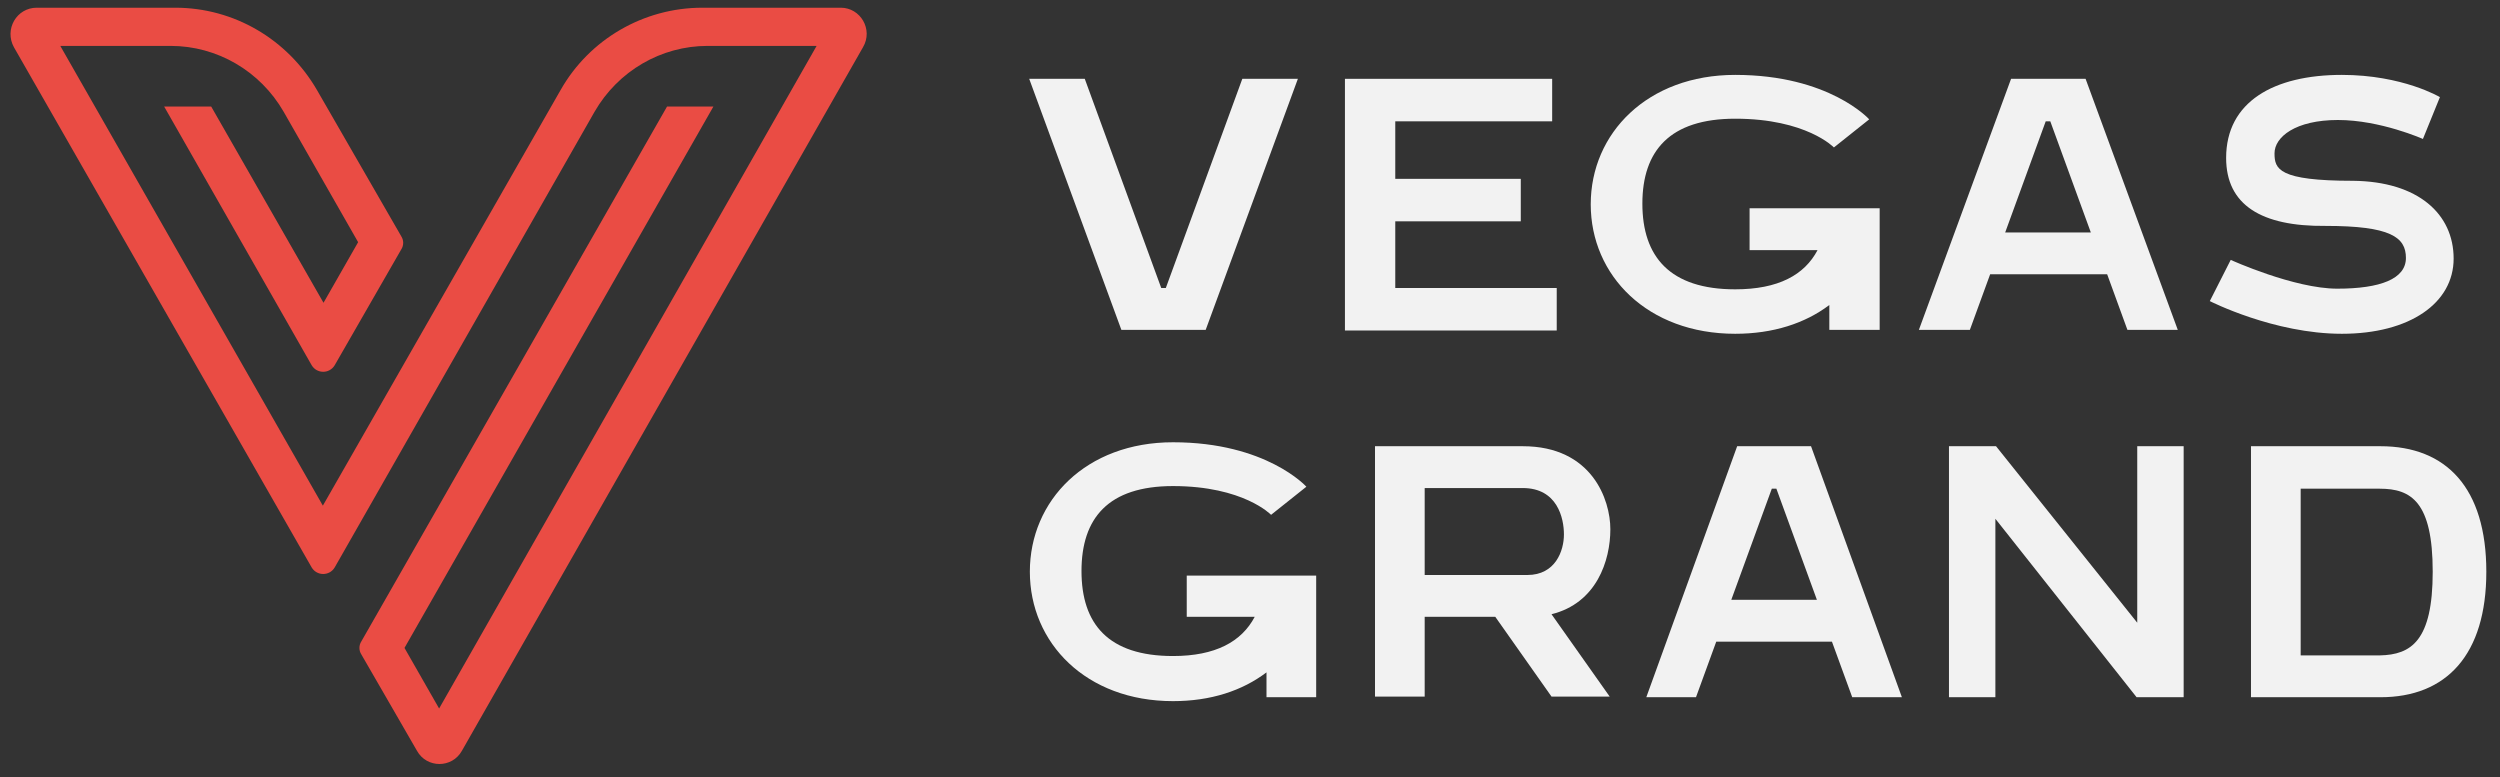
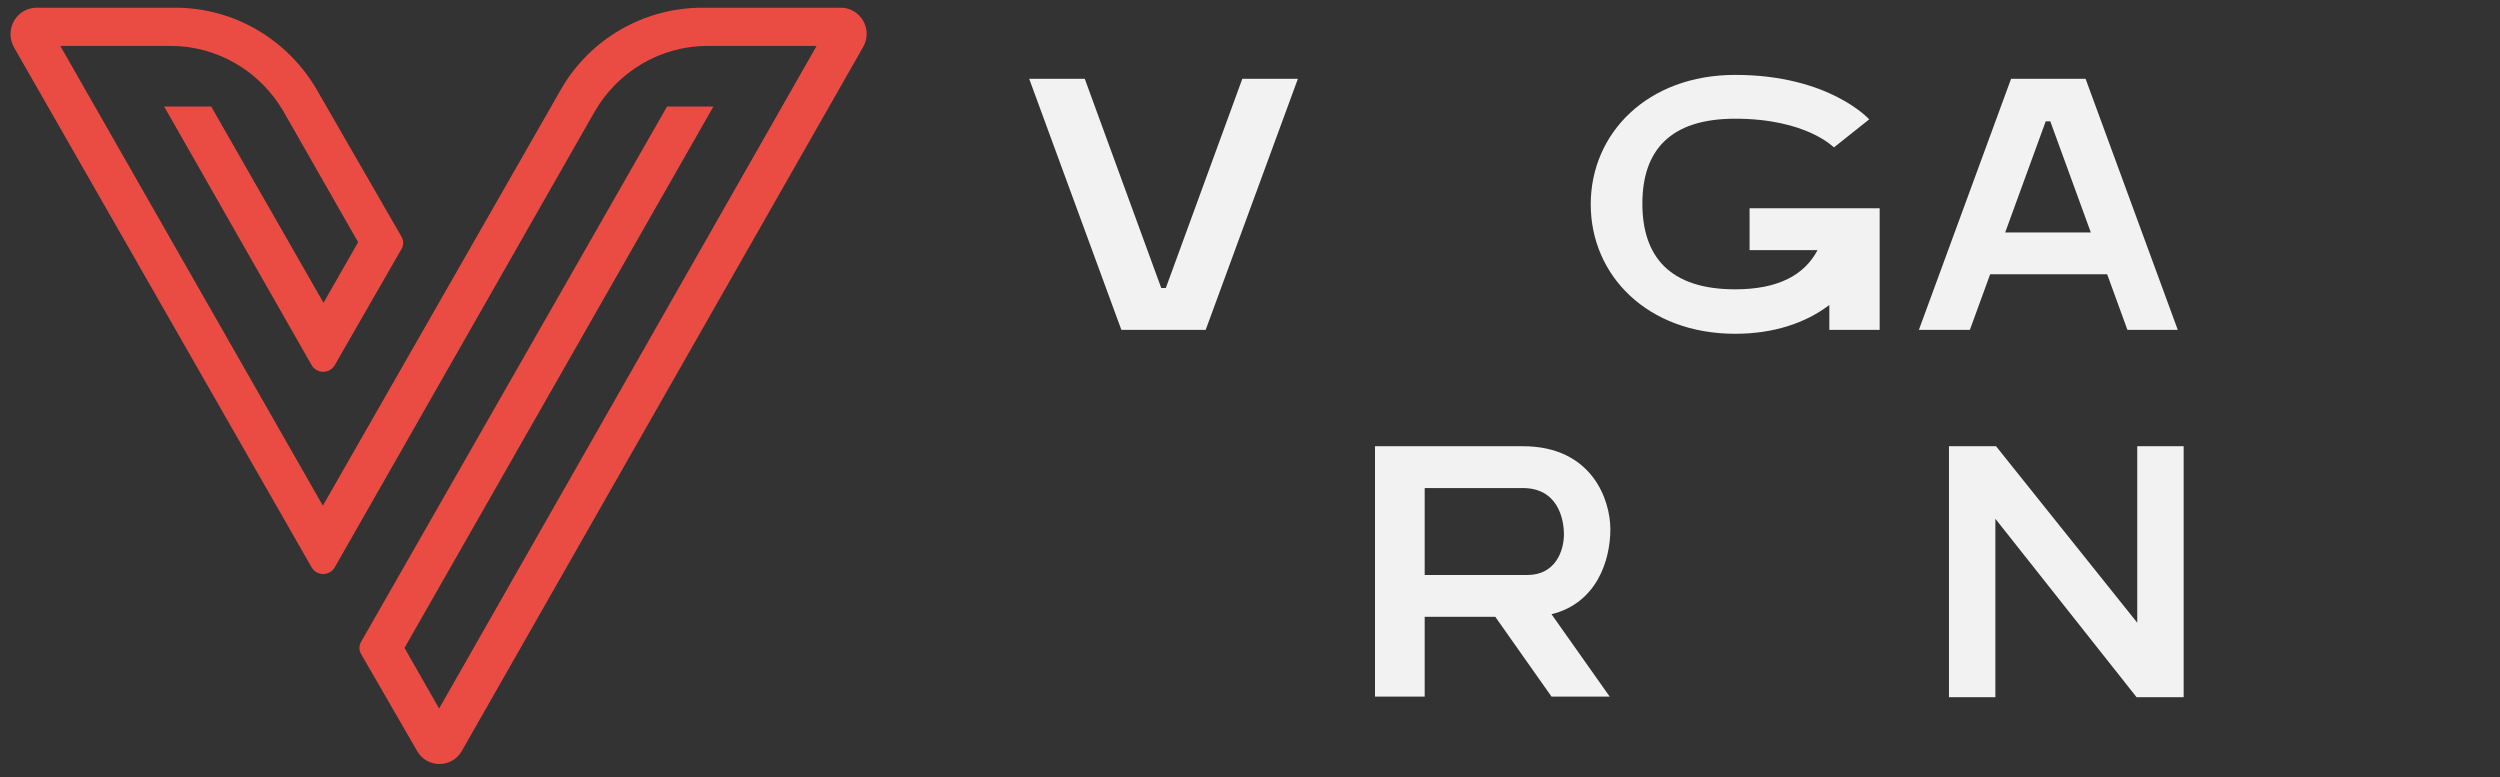
<svg xmlns="http://www.w3.org/2000/svg" width="119" height="37" viewBox="0 0 119 37" fill="none">
  <rect x="0" y="0" width="119" height="37" fill="#333333" stroke="none" />
  <path d="M59.134 3.752H61.779L57.391 15.701H53.377L48.99 3.752H51.635L55.275 13.709H55.493L59.134 3.752Z" fill="#F2F2F2" />
-   <path d="M66.415 13.709H74.1V15.732H64.019V3.752H73.883V5.775H66.415V8.513H72.389V10.535H66.415V13.709Z" fill="#F2F2F2" />
  <path d="M89.472 9.913V15.701H87.076V14.518C85.925 15.39 84.4 15.888 82.595 15.888C78.426 15.888 75.719 13.118 75.719 9.727C75.719 6.335 78.426 3.565 82.595 3.565C87.076 3.565 88.974 5.681 88.974 5.681L87.294 7.019C87.294 7.019 85.987 5.65 82.595 5.65C79.484 5.65 78.177 7.175 78.177 9.695C78.177 12.216 79.484 13.772 82.595 13.772C84.649 13.772 85.894 13.087 86.516 11.905H83.28V9.913H89.472Z" fill="#F2F2F2" />
  <path d="M99.274 3.752L103.662 15.701H101.265L100.301 13.056H94.731L93.766 15.701H91.339L95.727 3.752H99.274ZM99.523 11.064L97.594 5.775H97.376L95.447 11.064H99.523Z" fill="#F2F2F2" />
-   <path d="M116.793 12.309C116.793 14.425 114.708 15.888 111.472 15.888C108.236 15.888 105.187 14.332 105.187 14.332L106.182 12.371C106.182 12.371 109.2 13.741 111.254 13.741C113.308 13.741 114.522 13.274 114.522 12.278C114.522 11.282 113.775 10.753 110.694 10.753C107.645 10.784 105.964 9.758 105.964 7.517C105.964 4.841 108.236 3.565 111.472 3.565C114.366 3.565 116.14 4.623 116.14 4.623L115.331 6.615C115.331 6.615 113.308 5.712 111.285 5.712C109.263 5.712 108.267 6.522 108.267 7.299C108.267 8.046 108.454 8.606 112.001 8.606C115.113 8.637 116.793 10.193 116.793 12.309Z" fill="#F2F2F2" />
-   <path d="M62.65 27.4V33.188H60.285V32.005C59.133 32.877 57.64 33.374 55.835 33.374C51.697 33.374 49.021 30.605 49.021 27.213C49.021 23.822 51.697 21.052 55.835 21.052C60.285 21.052 62.183 23.168 62.183 23.168L60.503 24.506C60.503 24.506 59.196 23.137 55.835 23.137C52.755 23.137 51.479 24.662 51.479 27.182C51.479 29.703 52.755 31.227 55.835 31.227C57.858 31.227 59.102 30.543 59.725 29.36H56.489V27.4H62.65Z" fill="#F2F2F2" />
  <path d="M73.852 29.237L76.621 33.157H73.852L71.176 29.361H67.815V33.157H65.45V21.24H72.483C75.781 21.24 76.653 23.791 76.653 25.191C76.653 26.685 75.999 28.708 73.852 29.237ZM74.443 25.441C74.443 24.663 74.132 23.231 72.483 23.231H67.815V27.37H72.701C74.039 27.37 74.443 26.218 74.443 25.441Z" fill="#F2F2F2" />
-   <path d="M86.205 21.24L90.53 33.188H88.166L87.201 30.544H81.693L80.729 33.188H78.364L82.689 21.24H86.205ZM86.485 28.552L84.556 23.262H84.338L82.409 28.552H86.485Z" fill="#F2F2F2" />
  <path d="M94.98 24.694V33.188H92.771V21.24H95.011L101.733 29.641V21.24H103.942V33.188H101.702L94.98 24.694Z" fill="#F2F2F2" />
-   <path d="M118.349 27.214C118.349 31.166 116.451 33.188 113.308 33.188H107.147V21.24H113.308C116.451 21.24 118.349 23.231 118.349 27.214ZM115.797 27.214C115.797 23.885 114.771 23.262 113.277 23.262H109.512V31.197H113.277C114.771 31.166 115.797 30.512 115.797 27.214Z" fill="#F2F2F2" />
  <path d="M40.022 0.367H33.431C30.633 0.367 28.052 1.872 26.684 4.286L15.368 24.069L2.87 2.185H8.124C10.331 2.185 12.383 3.377 13.502 5.32L17.047 11.528L15.399 14.412L10.052 5.07H7.813L14.839 17.391C15.088 17.799 15.679 17.799 15.928 17.391L19.099 11.873C19.223 11.685 19.223 11.434 19.099 11.246L15.088 4.286C13.689 1.872 11.14 0.367 8.342 0.367H1.751C0.787 0.367 0.196 1.401 0.663 2.248L14.839 27.016C15.088 27.424 15.679 27.424 15.928 27.016L28.301 5.32C29.42 3.377 31.472 2.185 33.679 2.185H38.871L20.902 33.725L19.254 30.841L33.959 5.07H31.752L17.202 30.527C17.078 30.715 17.078 30.966 17.202 31.154L19.845 35.732C20.311 36.578 21.523 36.578 21.99 35.732L41.079 2.248C41.576 1.401 40.955 0.367 40.022 0.367Z" fill="#EA4C44" />
</svg>